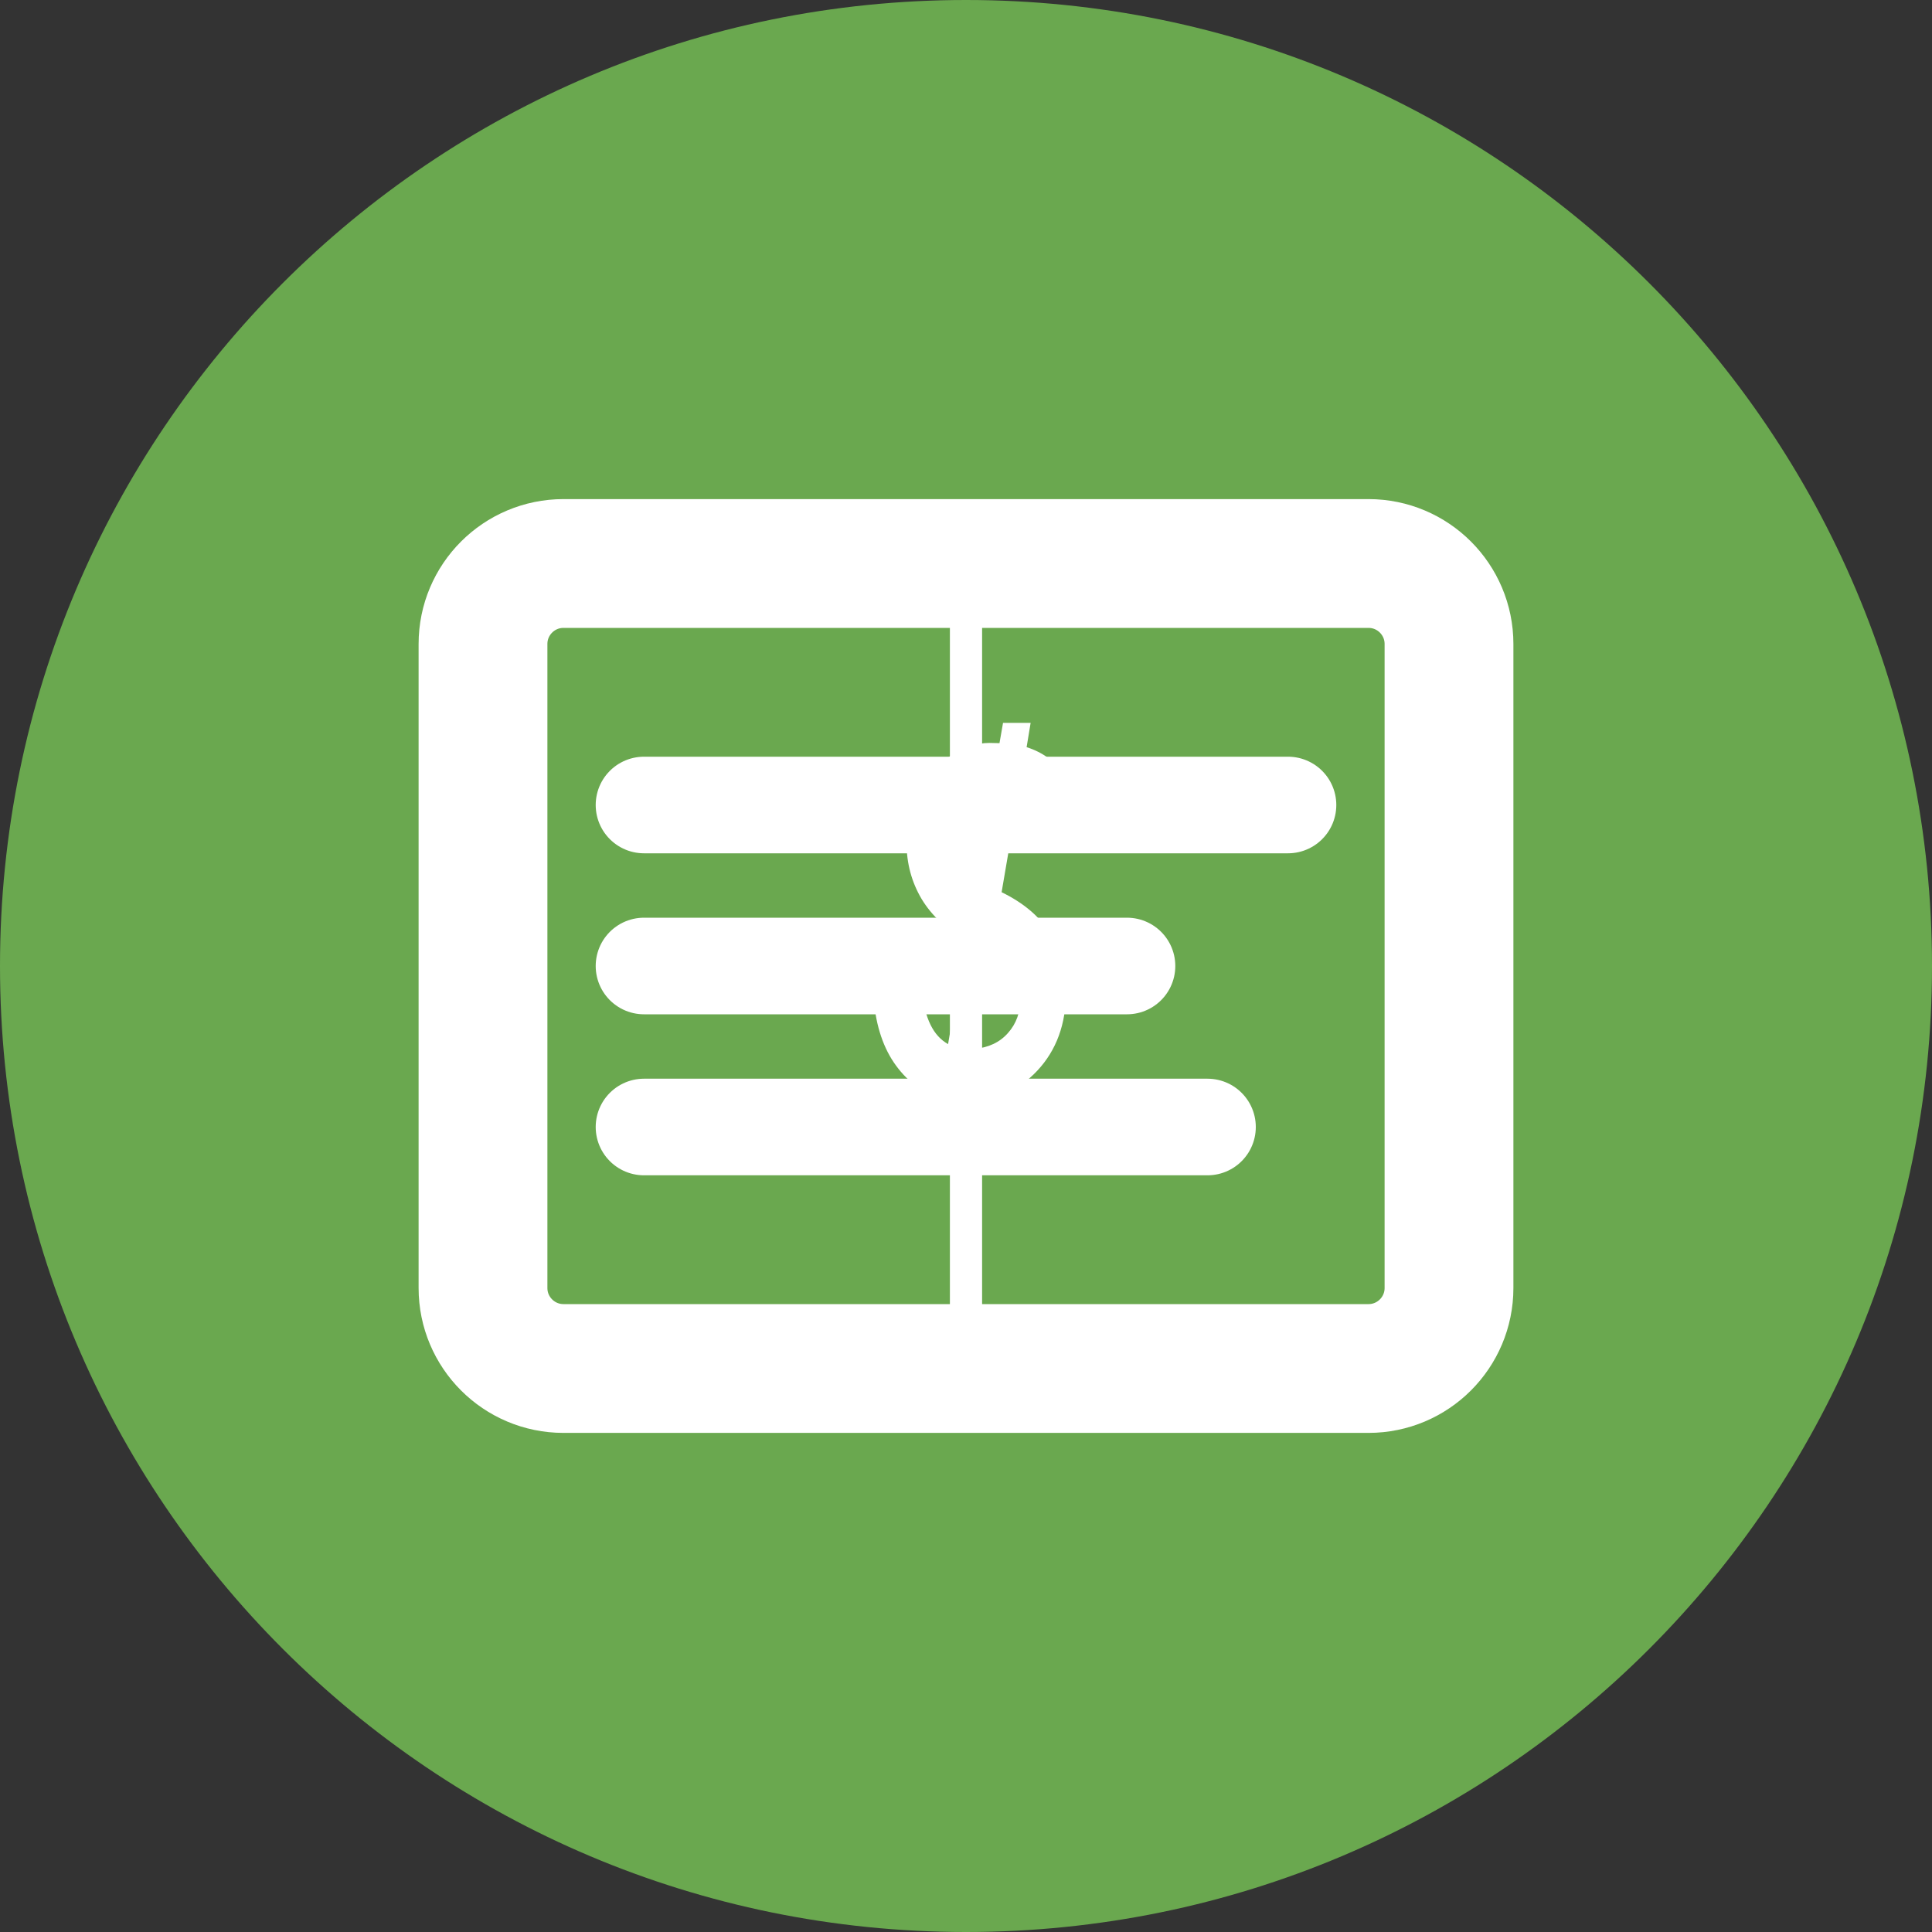
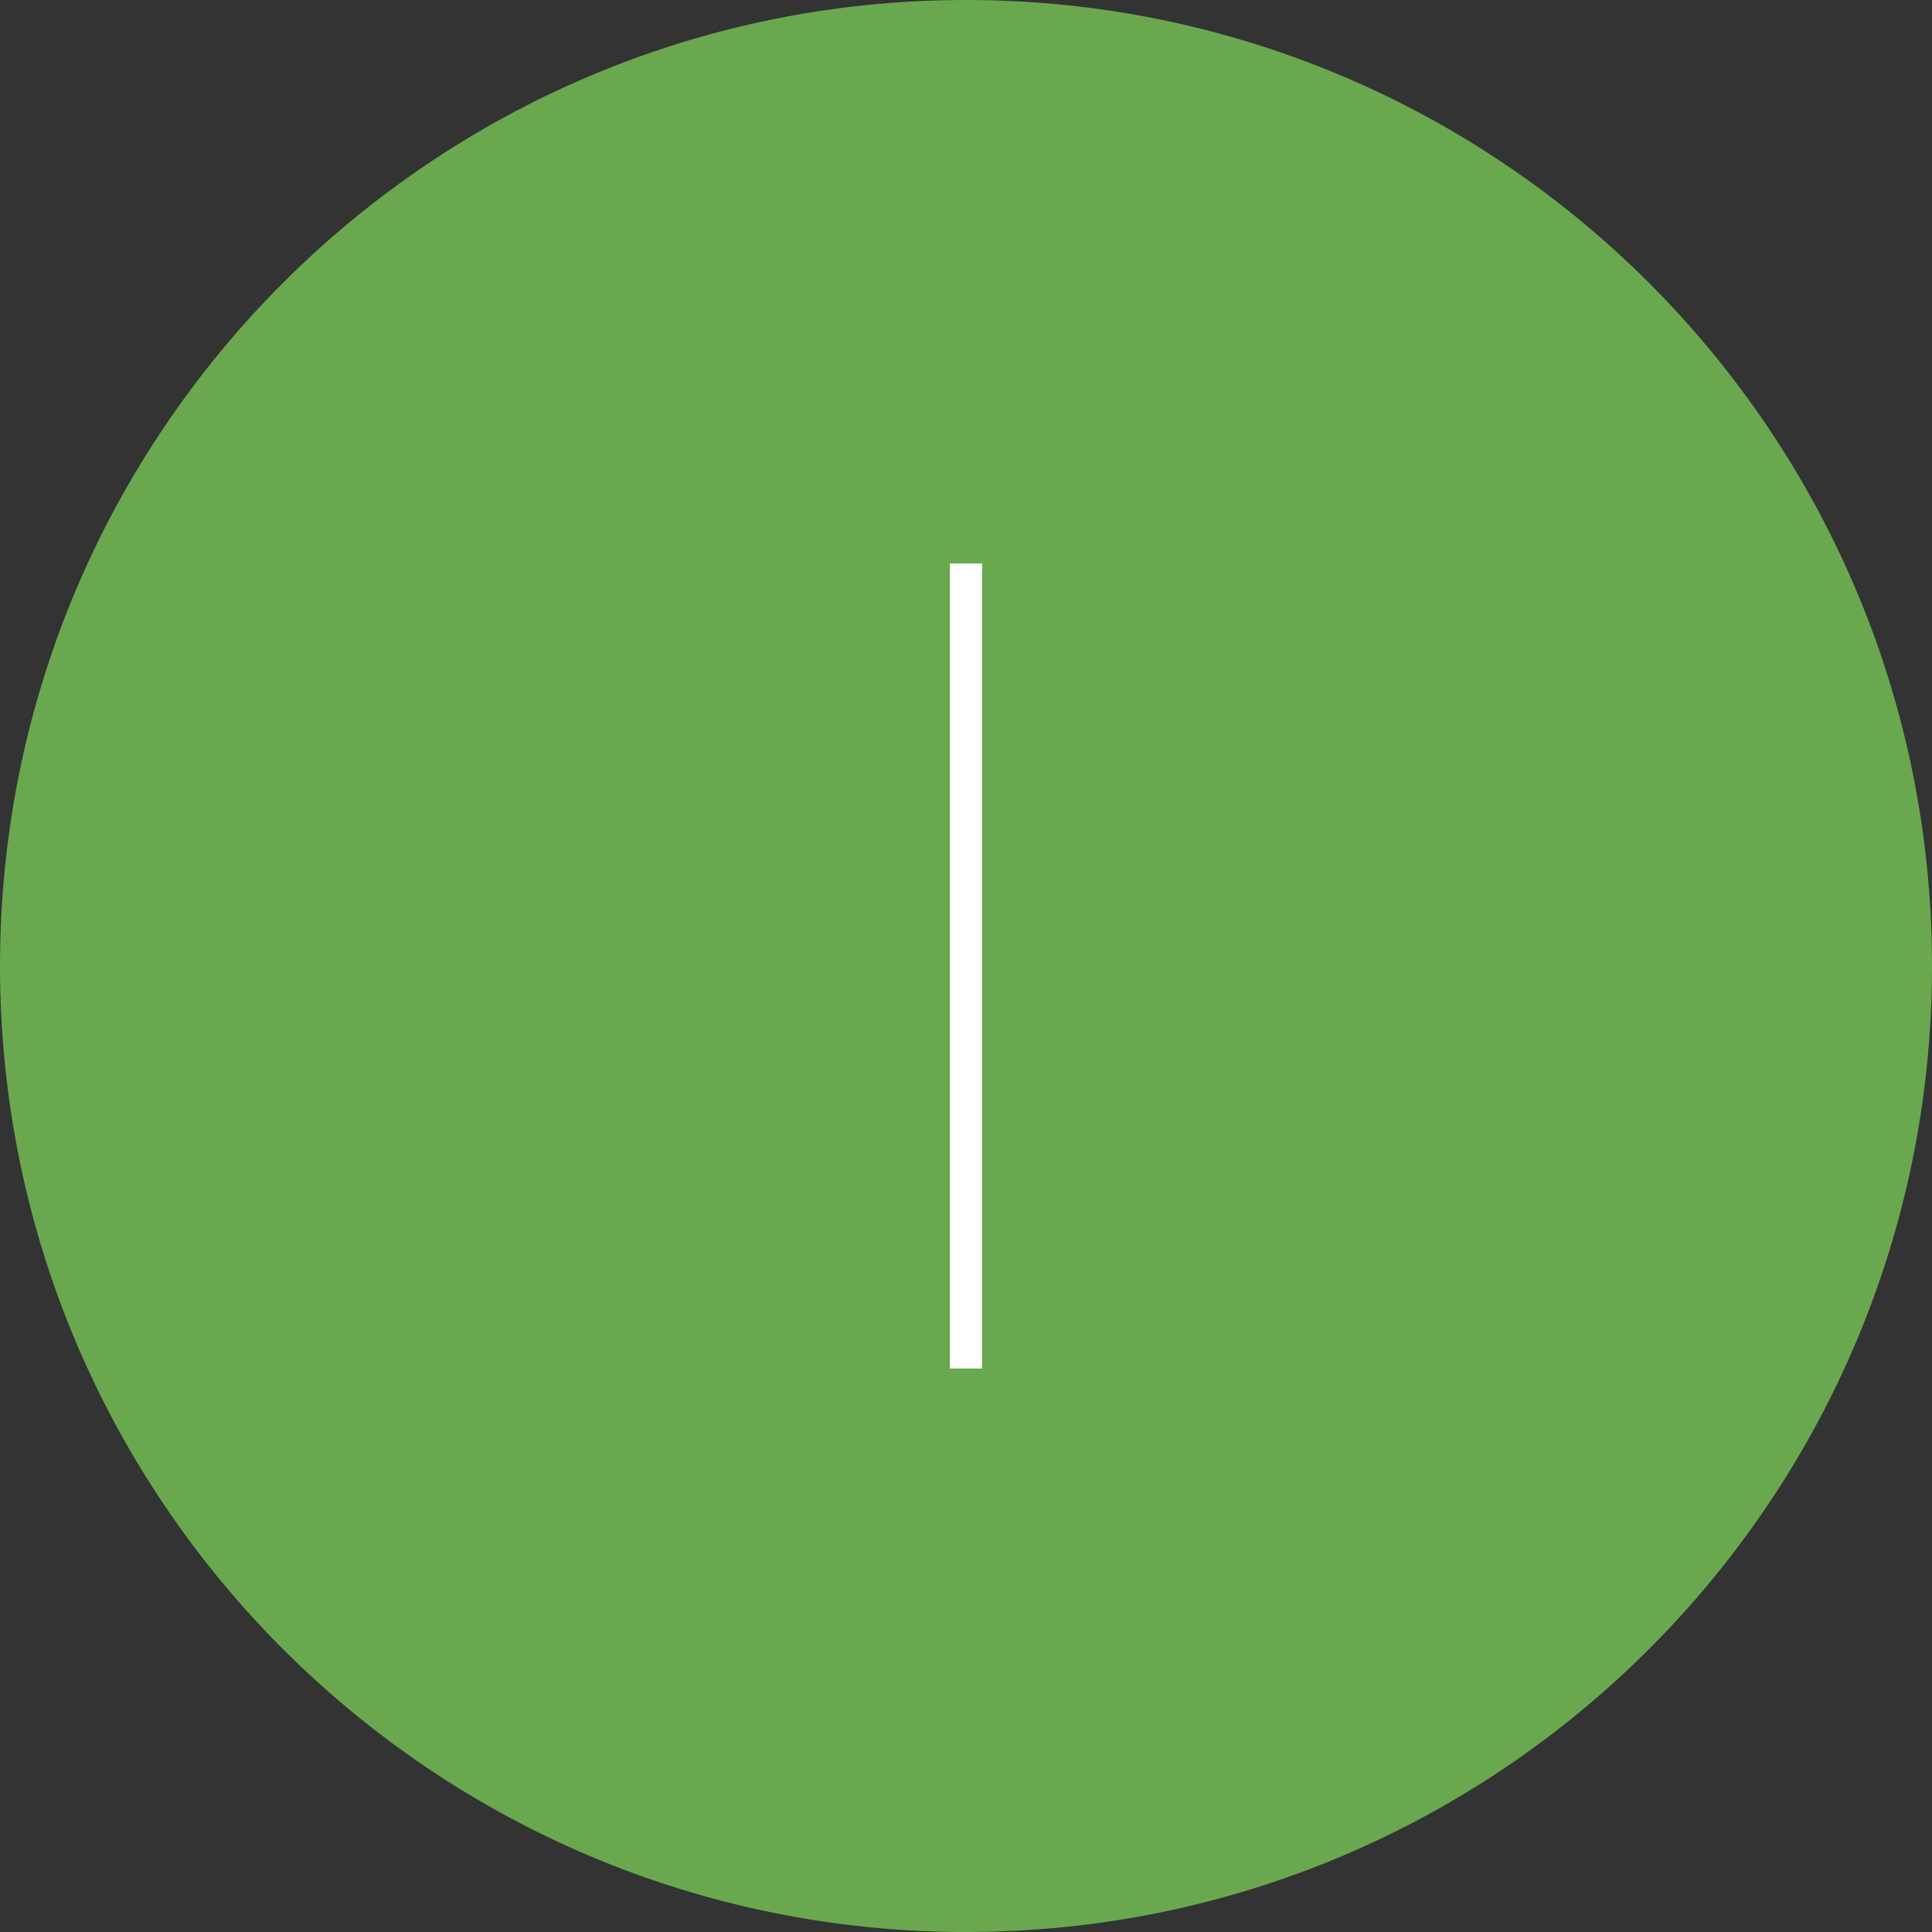
<svg xmlns="http://www.w3.org/2000/svg" width="120" height="120" viewBox="0 0 120 120" fill="none">
  <rect x="0" y="0" width="120" height="120" fill="#333333" stroke="none" />
  <path d="M60 120C93.137 120 120 93.137 120 60C120 26.863 93.137 0 60 0C26.863 0 0 26.863 0 60C0 93.137 26.863 120 60 120Z" fill="#6AA84F" />
-   <path d="M85 35H35C32.239 35 30 37.239 30 40V80C30 82.761 32.239 85 35 85H85C87.761 85 90 82.761 90 80V40C90 37.239 87.761 35 85 35Z" stroke="white" stroke-width="8" />
  <path d="M40 50H80ZM40 60H70ZM40 70H75Z" fill="black" />
-   <path d="M40 50H80M40 60H70M40 70H75" stroke="white" stroke-width="6" stroke-linecap="round" />
-   <path d="M60 35V85Z" fill="black" />
  <path d="M60 35V85" stroke="white" stroke-width="2" />
-   <path d="M58.315 68.147C57.202 67.814 56.27 67.097 55.518 65.993C54.775 64.89 54.351 63.478 54.243 61.76L57.275 61.569C57.432 63.249 57.969 64.343 58.887 64.851L59.985 58.376C58.794 57.731 57.881 56.887 57.246 55.842C56.621 54.787 56.309 53.63 56.309 52.37C56.309 51.247 56.548 50.202 57.026 49.235C57.515 48.259 58.179 47.502 59.019 46.965C59.858 46.418 60.669 46.145 61.45 46.145L62.08 46.159L62.3 44.899H64.014L63.765 46.408C64.761 46.721 65.576 47.316 66.211 48.195C66.846 49.065 67.222 50.222 67.339 51.667L64.38 51.857C64.243 50.773 63.852 50.017 63.208 49.587L62.212 55.417C63.579 56.081 64.585 56.935 65.23 57.98C65.884 59.016 66.211 60.231 66.211 61.628C66.211 63.61 65.615 65.236 64.424 66.506C63.242 67.766 61.763 68.395 59.985 68.395L59.546 70.974H57.832L58.315 68.147ZM60.645 54.553L61.553 49.235C60.908 49.226 60.352 49.48 59.883 49.997C59.414 50.505 59.18 51.145 59.18 51.916C59.18 53.01 59.668 53.889 60.645 54.553ZM61.553 59.27L60.542 65.144C61.411 65.065 62.1 64.738 62.607 64.162C63.125 63.586 63.384 62.858 63.384 61.98C63.384 61.423 63.262 60.949 63.018 60.559C62.783 60.168 62.295 59.738 61.553 59.27Z" fill="white" />
</svg>